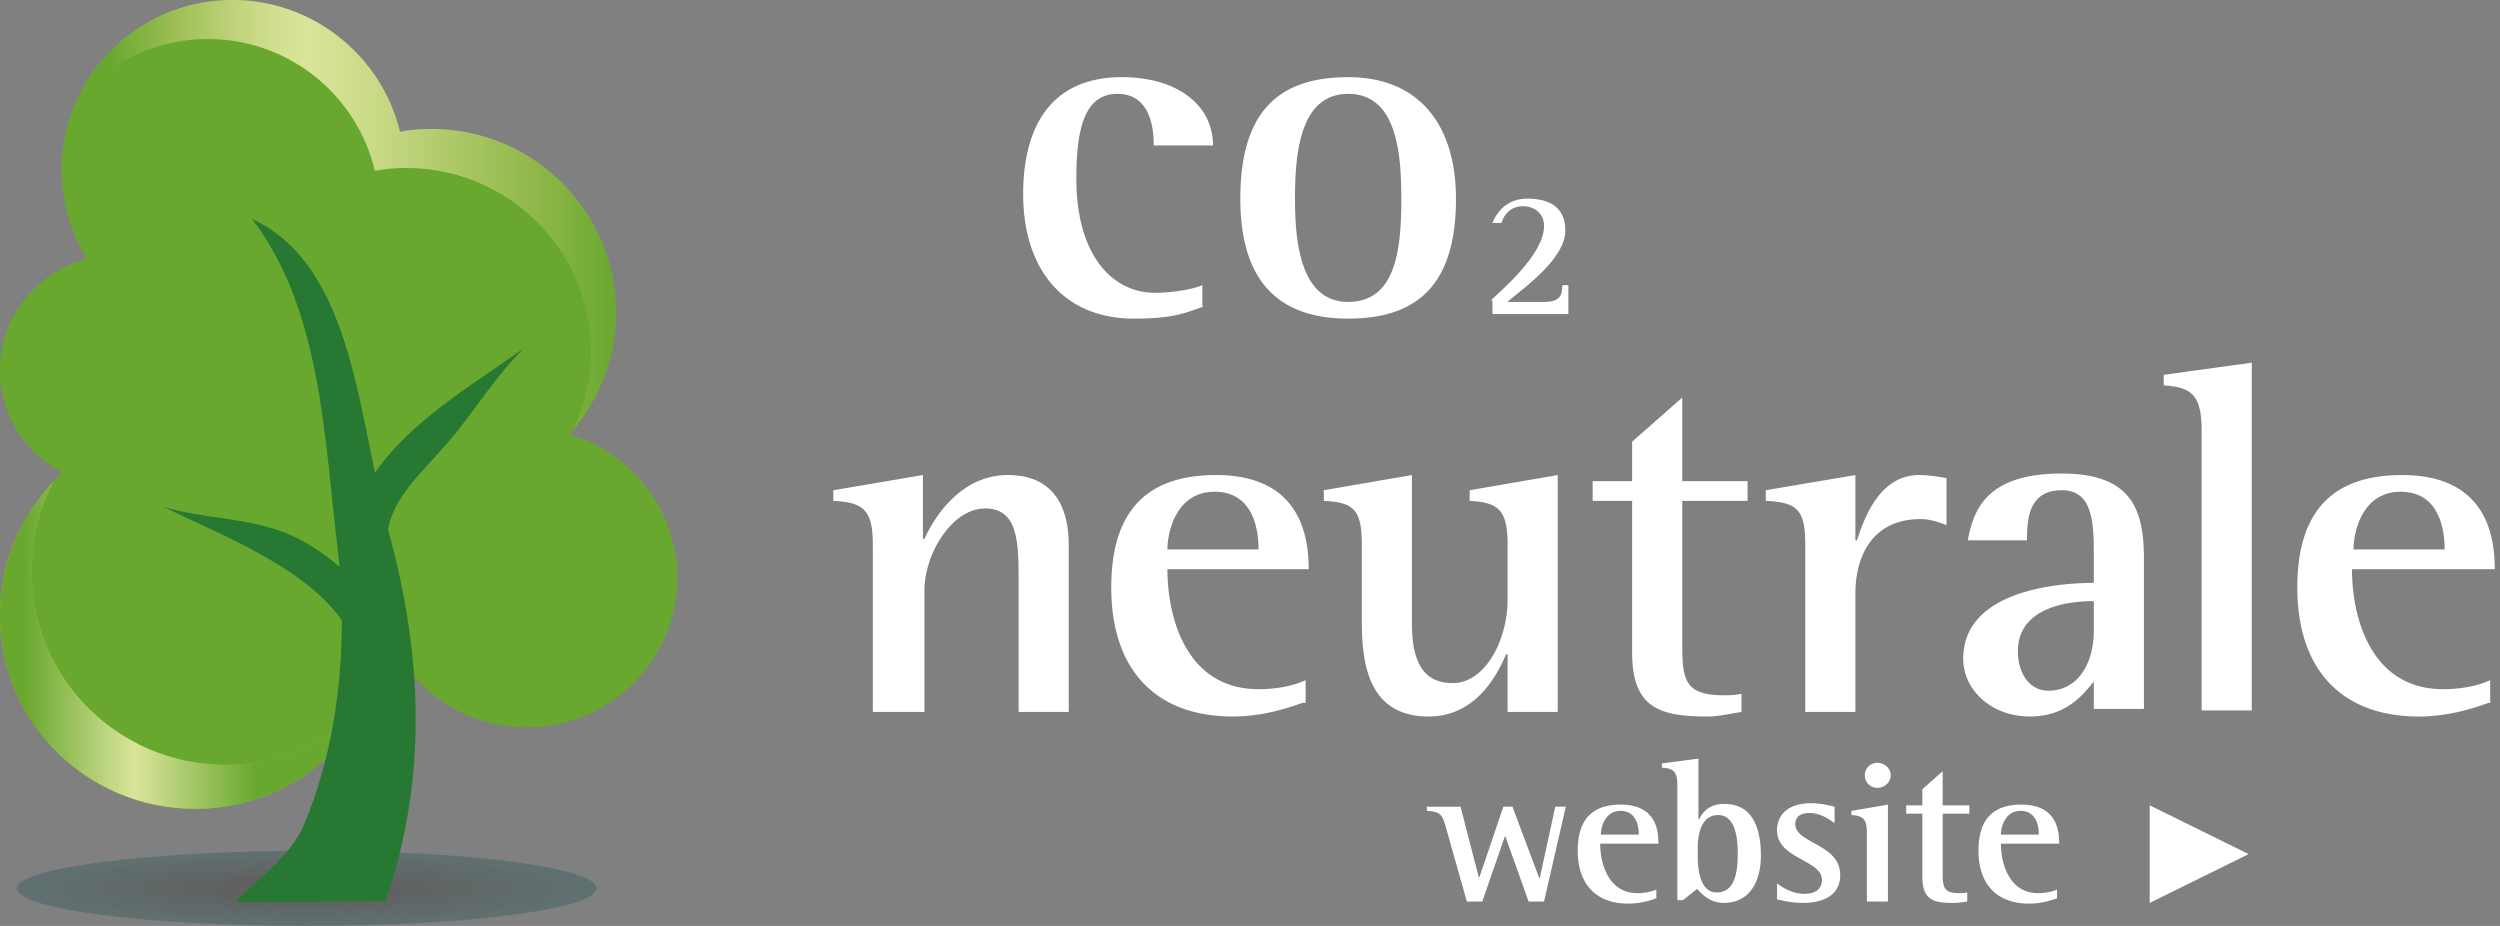
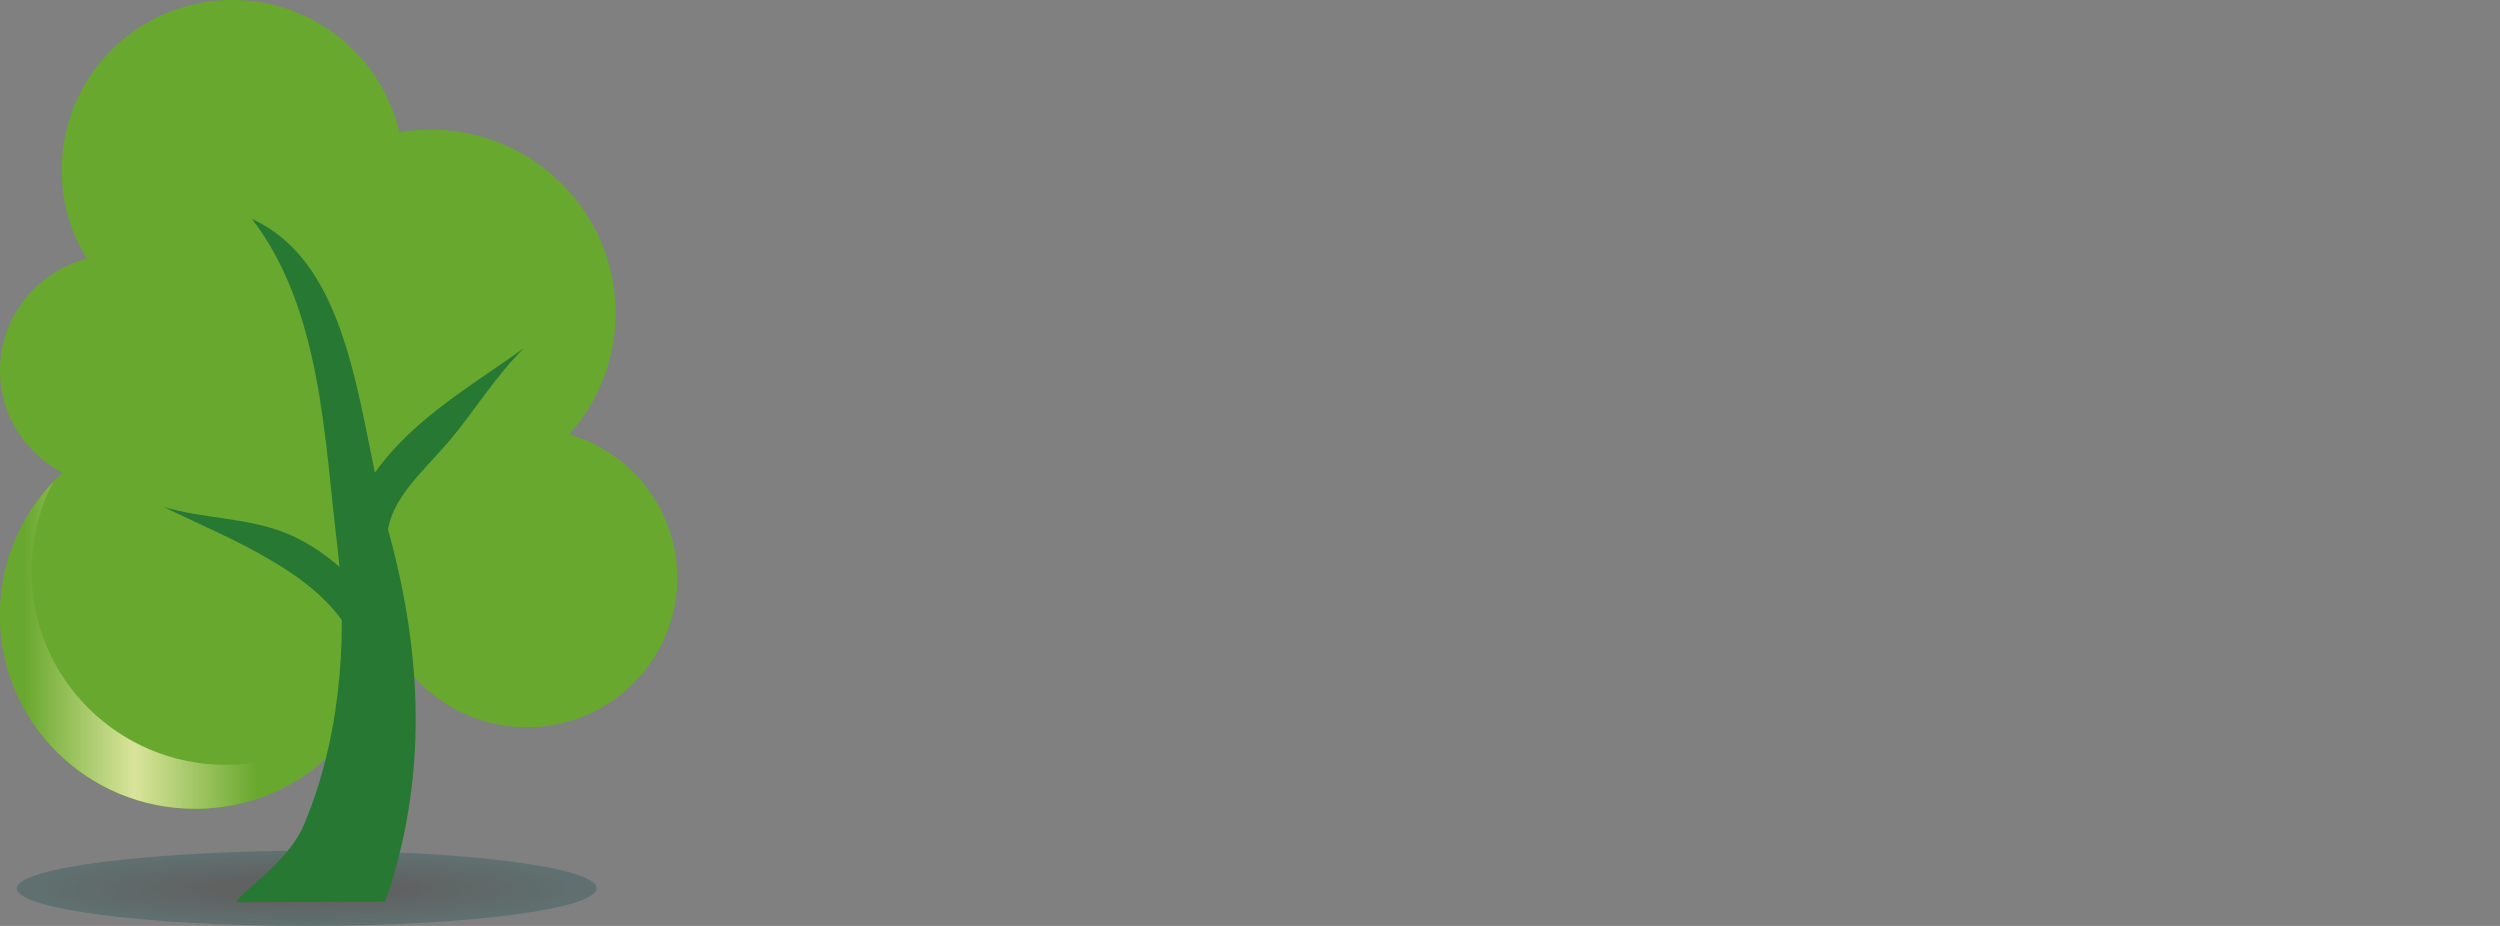
<svg xmlns="http://www.w3.org/2000/svg" width="162" height="60" fill="none">
  <rect width="100%" height="100%" fill="#808080" stroke="none" />
-   <path d="M78.012 19.86c-1.181.393-1.87.787-4.527.787-4.527 0-7.184-3.15-7.184-8.07 0-4.33 1.772-7.577 6.397-7.577 3.543 0 5.904 1.771 5.904 4.428h-3.838c0-1.279-.295-3.346-2.361-3.346-2.165 0-2.657 2.362-2.657 5.511 0 4.724 2.165 7.381 5.117 7.381.984 0 2.362-.197 3.05-.492v1.378h.099zm2.362-6.987C80.374 7.46 82.637 5 87.36 5s6.987 3.247 6.987 7.873c0 5.215-2.165 7.774-6.987 7.774-5.216 0-6.987-3.247-6.987-7.774zm6.987 6.691c3.149 0 3.444-3.542 3.444-6.691 0-2.953-.295-6.79-3.445-6.79-3.148 0-3.444 3.936-3.444 6.79 0 2.657.296 6.691 3.445 6.691zm9.249-.098c.591-.59 3.445-2.952 3.445-4.822 0-.787-.59-1.28-1.378-1.28-.885 0-1.279.69-1.377 1.083h-.59c.196-.492.787-1.574 2.263-1.574s2.46.59 2.46 2.066c0 1.968-3.15 4.035-3.74 4.625h2.362c1.083 0 1.181-.492 1.181-1.082h.394v1.87h-4.92v-.886h-.1zM56.559 35.31c0-2.264-.59-2.756-2.559-2.854v-.689l5.806-.984v4.133h.099c.492-1.082 2.164-4.133 5.412-4.133 2.952 0 3.936 2.066 3.936 4.527v10.825h-3.247V37.77c0-2.559 0-4.822-2.165-4.822s-3.937 2.952-3.937 5.314v7.873H56.56V35.31zm27.849 10.234c-.59.197-2.362.886-4.526.886-4.921 0-7.873-2.952-7.873-8.365 0-5.117 2.46-7.282 6.79-7.282 5.51 0 6.003 4.035 6.003 6.101H75.65c0 3.248 1.28 7.775 5.904 7.775 1.378 0 2.46-.296 3.051-.59v1.475h-.197zm-2.854-9.939c0-.787-.098-3.74-2.853-3.74-2.46 0-3.051 2.56-3.051 3.74h5.904zm16.041 6.79c-.59 1.378-1.969 4.035-5.02 4.035-4.33 0-4.33-4.232-4.33-6.593V35.31c0-2.264-.491-2.756-2.46-2.854v-.689l5.708-.984v9.644c0 2.952 1.083 3.838 2.657 3.838 2.067 0 3.543-2.755 3.543-5.413V35.31c0-2.264-.59-2.756-2.46-2.854v-.689l5.708-.984v15.352h-3.248v-3.74h-.098zm15.253 3.74c-.689.098-1.476.295-2.165.295-3.051 0-4.92-.492-4.92-4.133v-9.84h-2.559v-1.28h2.559v-2.559l3.247-2.854v5.413h4.232v1.28h-4.232v9.348c0 2.263.197 3.247 2.657 3.247.394 0 .788 0 1.181-.098v1.18zm4.133-10.825c0-2.264-.492-2.756-2.558-2.854v-.689l5.806-.984v4.231h.098c.492-1.476 1.476-4.231 4.035-4.231.591 0 1.181.098 1.771.197v3.05c-.492-.196-1.082-.393-1.672-.393-3.248 0-4.232 2.558-4.232 4.822v7.676h-3.248V35.31zm18.698 8.857c-.59.688-1.673 2.263-4.133 2.263-2.559 0-4.33-1.771-4.33-3.74 0-4.526 6.396-4.92 8.463-4.92v-1.673c0-2.066 0-4.33-2.067-4.33-2.165 0-2.263 1.87-2.263 3.248h-3.838c.394-2.165 1.378-4.33 6.101-4.33 4.527 0 5.314 2.362 5.314 5.51v9.743h-3.247v-1.771zm0-5.216c-1.181 0-4.92.197-4.92 3.248 0 1.476.787 2.558 1.968 2.558 1.869 0 2.952-1.673 2.952-3.936v-1.87zm6.987-11.021c0-2.264-.59-2.855-2.46-2.953v-.689l5.708-.787v22.535h-3.248V27.93zm18.599 17.614c-.59.197-2.362.886-4.527.886-4.92 0-7.872-2.952-7.872-8.365 0-5.117 2.46-7.282 6.79-7.282 5.511 0 6.003 4.035 6.003 6.101h-9.251c0 3.248 1.28 7.775 5.905 7.775 1.378 0 2.46-.296 3.051-.59v1.475h-.099zm-2.854-9.939c0-.787-.098-3.74-2.854-3.74-2.46 0-3.05 2.56-3.05 3.74h5.904zM93.686 53.584c-.228-.813-.364-.994-1.228-1.039v-.27h2.183l1.182 4.562h.046l1.546-4.563h.591l1.729 4.609h.045l1.001-4.609h.682l-1.41 6.145h-1l-1.501-4.202h-.046l-1.455 4.202h-1l-1.365-4.835zm13.689 4.609c-.272.09-.955.361-1.864.361-2.047 0-3.275-1.22-3.275-3.433 0-2.079 1.001-2.982 2.775-2.982 2.273 0 2.455 1.626 2.455 2.53h-3.774c0 1.31.545 3.208 2.41 3.208a3.46 3.46 0 001.228-.226v.542h.045zm-1.182-4.112c0-.316-.046-1.536-1.182-1.536-1.001 0-1.274 1.04-1.274 1.536h2.456zm2.501-3.162c0-.904-.228-1.13-1.001-1.175v-.271l2.365-.316v3.93h.046c.227-.451.636-.994 1.637-.994 1.91 0 2.365 1.717 2.365 3.344 0 1.626-.682 3.072-2.411 3.072-.909 0-1.409-.587-1.728-.904l-.909.723h-.364v-7.41zm1.319 4.563c0 .678.091 2.35 1.228 2.35 1.273 0 1.364-1.537 1.364-2.576 0-.904-.136-2.44-1.273-2.44s-1.319 1.356-1.319 2.124v.542zm8.823-2.169c-.182-.135-.818-.632-1.592-.632-.409 0-.909.135-.909.723 0 1.265 2.91 1.265 2.91 3.298 0 1.31-1.091 1.807-2.41 1.807-.819 0-1.41-.18-1.683-.226v-1.039c.364.271 1.001.678 1.774.678.819 0 1.137-.407 1.137-.904 0-1.31-2.911-1.355-2.911-3.208 0-.949.637-1.762 2.229-1.762.682 0 1.273.18 1.501.226v1.04h-.046zm2.138.678c0-.904-.228-1.13-1.001-1.175v-.27l2.365-.407v6.28h-1.364V53.99zm-.137-3.75c0-.452.364-.813.819-.813.455 0 .864.361.864.813 0 .452-.409.813-.864.813a.813.813 0 01-.819-.813zm6.64 8.178a5.63 5.63 0 01-.909.09c-1.274 0-2.001-.18-2.001-1.717v-4.066h-1.046v-.542h1.046v-1.04l1.318-1.174v2.214h1.729v.542h-1.729v3.84c0 .904.046 1.31 1.092 1.31.136 0 .318 0 .5-.045v.588zm5.867-.226c-.273.09-.955.361-1.865.361-2.046 0-3.274-1.22-3.274-3.433 0-2.079 1-2.982 2.774-2.982 2.274 0 2.456 1.626 2.456 2.53h-3.775c0 1.31.546 3.208 2.41 3.208a3.46 3.46 0 001.228-.226v.542h.046zm-1.228-4.112c0-.316-.046-1.536-1.183-1.536-1 0-1.273 1.04-1.273 1.536h2.456zm7.185-1.897l6.413 3.163-6.413 3.162v-6.325z" fill="#fff" />
  <path opacity=".25" d="M1.092 57.56c0 1.356 8.413 2.44 18.783 2.44 10.369 0 18.782-1.084 18.782-2.44 0-1.355-8.413-2.44-18.782-2.44-10.37.046-18.783 1.13-18.783 2.44z" fill="url(#paint0_radial)" />
  <path d="M0 39.85c0 6.957 5.64 12.56 12.643 12.56 6.504 0 11.825-4.88 12.552-11.115a9.77 9.77 0 008.96 5.828c5.366 0 9.732-4.337 9.732-9.668 0-4.383-2.956-8.133-7.004-9.307a11.732 11.732 0 003.002-7.862c0-6.551-5.367-11.882-11.961-11.882-.682 0-1.41.045-2.047.18A11.098 11.098 0 0015.054 0C8.959 0 4.002 4.925 4.002 11.024c0 2.124.591 4.066 1.637 5.738C2.41 17.62 0 20.512 0 23.991c0 2.892 1.637 5.377 4.048 6.642A12.516 12.516 0 000 39.849z" fill="#69A82F" />
-   <path d="M3.456 31.22C1.32 33.479 0 36.506 0 39.85c0 6.957 5.64 12.56 12.643 12.56 4.866 0 9.096-2.756 11.188-6.777-2.32 2.394-5.549 3.93-9.187 3.93-6.958 0-12.597-5.602-12.597-12.515 0-2.123.5-4.066 1.41-5.828z" fill="#94C122" />
  <path d="M3.456 31.22C1.32 33.479 0 36.506 0 39.85c0 6.957 5.64 12.56 12.643 12.56 4.866 0 9.096-2.756 11.188-6.777-2.32 2.394-5.549 3.93-9.187 3.93-6.958 0-12.597-5.602-12.597-12.515 0-2.123.5-4.066 1.41-5.828z" fill="url(#paint1_linear)" />
-   <path d="M5.003 6.416c2.046-2.35 5.048-3.886 8.459-3.886 5.276 0 9.687 3.66 10.824 8.54a10.406 10.406 0 012.046-.181c6.595 0 11.961 5.33 11.961 11.882a11.79 11.79 0 01-1.137 5.06c1.729-2.078 2.775-4.698 2.775-7.59 0-6.551-5.367-11.883-11.961-11.883-.682 0-1.41.046-2.047.181C24.741 3.66 20.33 0 15.053 0c-4.456 0-8.276 2.62-10.05 6.416zm18.555 37.41c-.182 1.445-.546 2.755-1.182 4.02A11.52 11.52 0 0024.149 45a14.023 14.023 0 01-.59-1.175z" fill="url(#paint2_linear)" />
  <path d="M33.973 22.545c-2.138 1.536-4.412 2.937-6.504 4.7-2.046 1.761-4.047 3.93-4.866 6.912l2.501.497c.182-2.26 2.183-3.976 3.866-5.919 1.728-1.988 3.093-4.337 5.003-6.19z" fill="#277833" />
  <path d="M16.327 14.187c4.548 5.918 4.684 14.367 5.548 21.325.728 6.28.046 12.877-2.32 18.253-1.136 2.26-4.001 4.112-4.274 4.699l9.687-.045c2.82-8.088 2.32-16.13.318-23.585-2.092-7.319-2.183-17.53-8.96-20.647z" fill="#277833" />
  <path d="M10.597 32.846c2.546.769 5.32.678 7.868 1.672 2.5.994 4.911 3.163 6.64 5.738l-2.184 1.265c-.91-2.078-2.956-3.795-5.184-5.105-2.229-1.356-4.639-2.35-7.14-3.57z" fill="#277833" />
  <defs>
    <linearGradient id="paint1_linear" x1="0" y1="41.824" x2="23.842" y2="41.824" gradientUnits="userSpaceOnUse">
      <stop offset=".067" stop-color="#69A82F" />
      <stop offset=".365" stop-color="#DAE49B" />
      <stop offset=".697" stop-color="#69A82F" />
    </linearGradient>
    <linearGradient id="paint2_linear" x1="5.008" y1="23.917" x2="39.902" y2="23.917" gradientUnits="userSpaceOnUse">
      <stop offset=".062" stop-color="#69A82F" />
      <stop offset=".182" stop-color="#9DBF55" />
      <stop offset=".293" stop-color="#C0D37B" />
      <stop offset=".38" stop-color="#D3E092" />
      <stop offset=".433" stop-color="#DAE49B" />
      <stop offset=".565" stop-color="#C7D883" />
      <stop offset=".846" stop-color="#90B84A" />
      <stop offset="1" stop-color="#69A82F" />
    </linearGradient>
    <radialGradient id="paint0_radial" cx="0" cy="0" r="1" gradientUnits="userSpaceOnUse" gradientTransform="matrix(-18.765 0 0 -2.432 19.876 57.582)">
      <stop offset=".292" stop-color="#000505" />
      <stop offset="1" stop-color="#004343" />
    </radialGradient>
  </defs>
</svg>